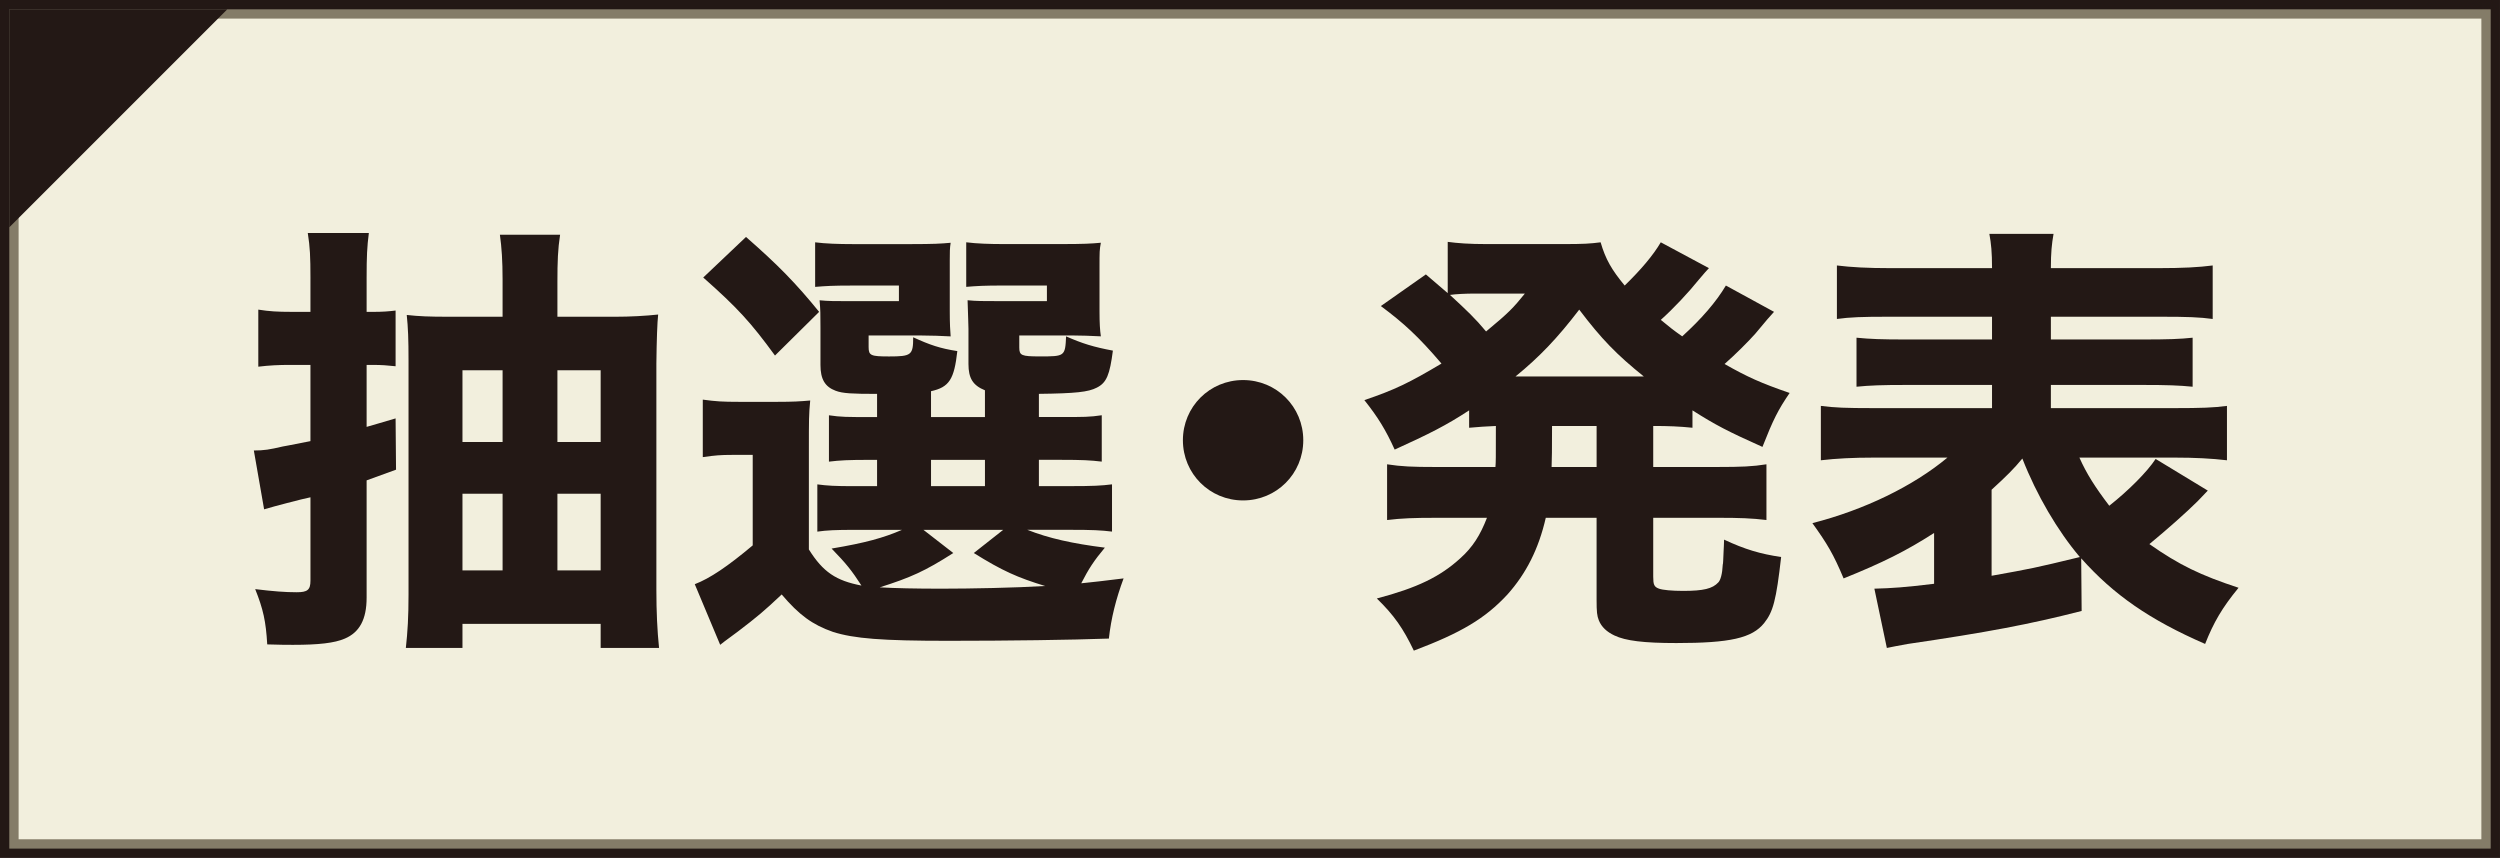
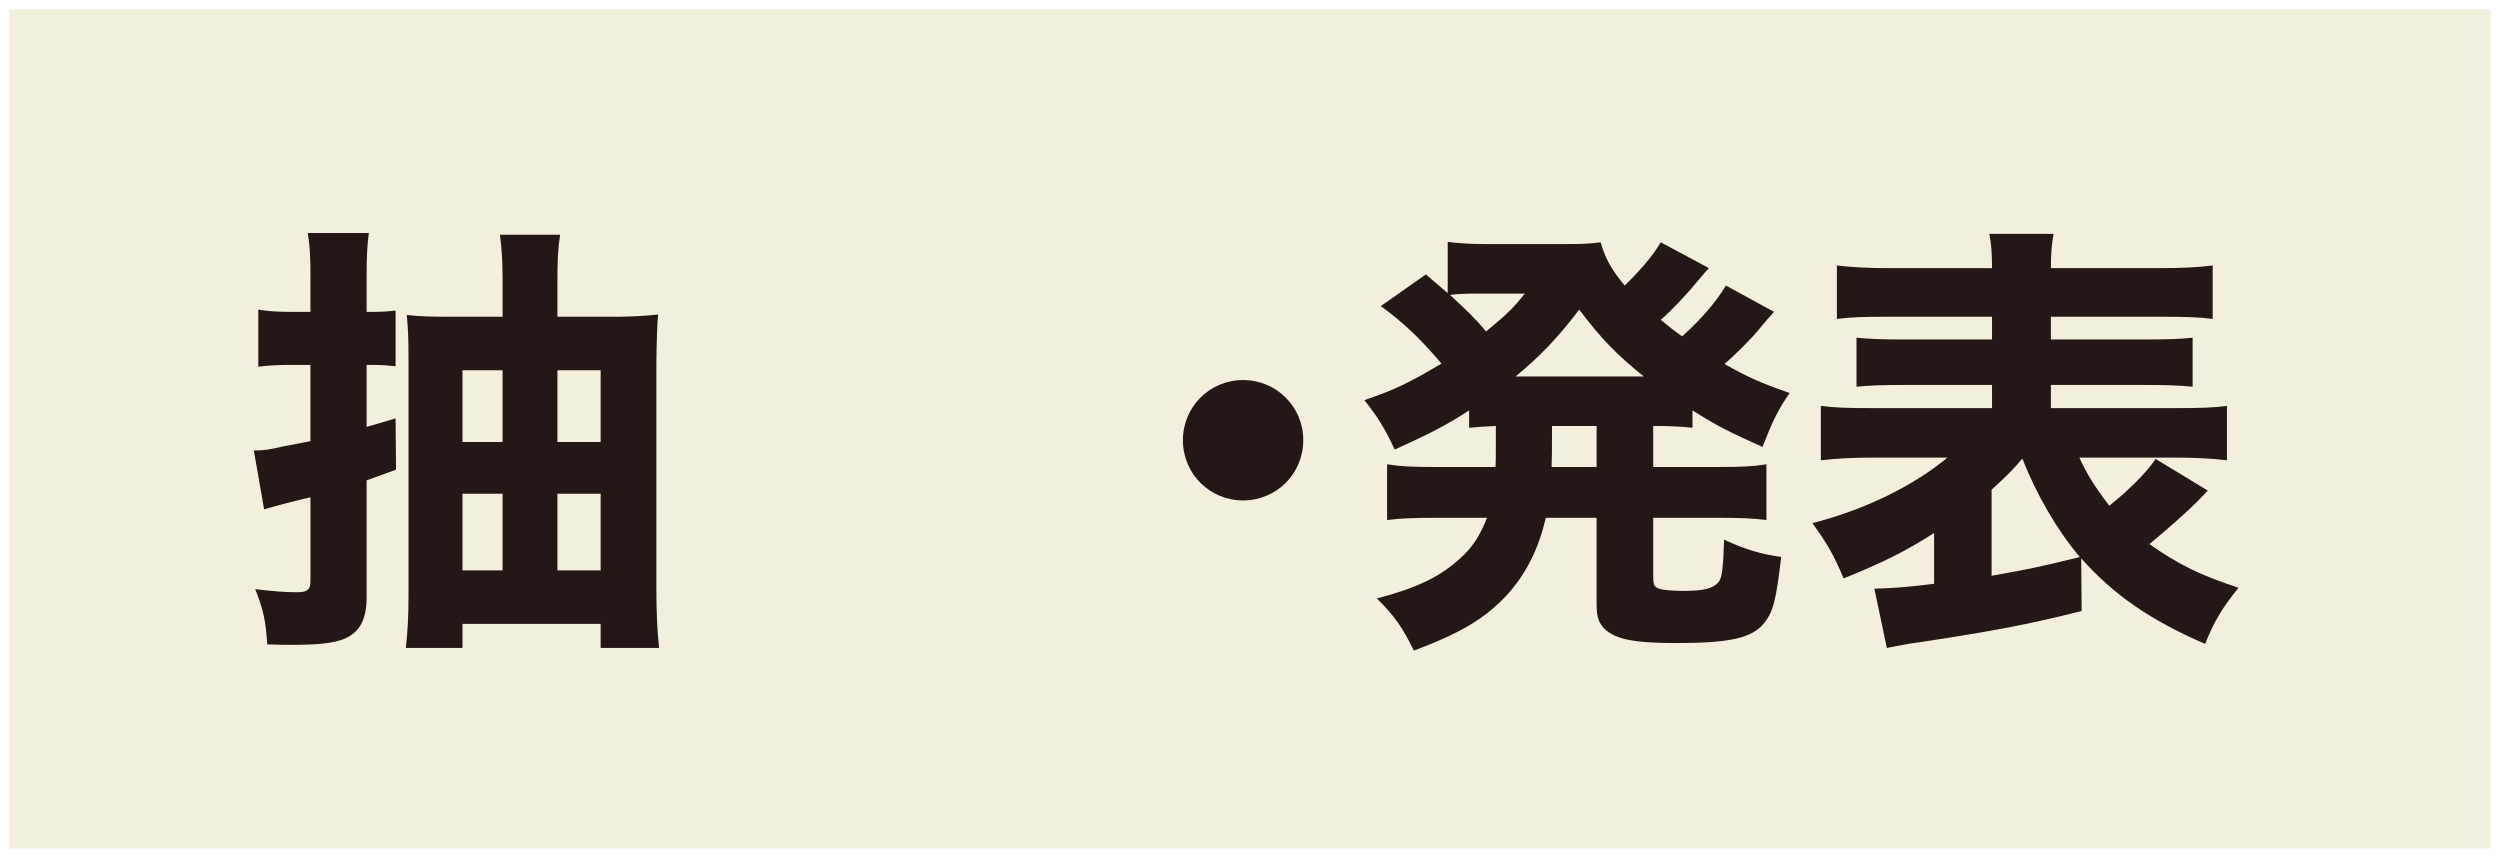
<svg xmlns="http://www.w3.org/2000/svg" id="b" width="61.918mm" height="21.248mm" viewBox="0 0 175.516 60.23">
  <defs>
    <style>.d{fill:none;stroke:#231815;stroke-miterlimit:10;stroke-width:1.307px;}.e{fill:#231815;}.f{fill:#e7e1bd;opacity:.5;}</style>
  </defs>
  <g id="c">
-     <rect class="d" x=".653" y=".653" width="174.209" height="58.924" />
    <rect class="f" x=".653" y=".653" width="174.209" height="58.924" />
    <path class="e" d="M21.796,19.547c0-1.533-.031-2.19-.188-3.191h4.288c-.126.97-.157,1.658-.157,3.16v2.379h.47c.626,0,1.064-.031,1.564-.094v3.912c-.562-.062-1.001-.094-1.564-.094h-.47v4.35c.626-.188,1.002-.281,2.034-.595l.031,3.6-2.065.751v8.23c0,1.533-.5,2.441-1.533,2.879-.72.313-1.847.438-3.63.438-.407,0-.908,0-1.815-.031-.094-1.628-.282-2.473-.845-3.881,1.283.156,2.097.219,2.91.219.751,0,.97-.156.97-.813v-5.853q-.469.095-1.658.407c-.72.188-1.064.281-1.596.438l-.721-4.131c.721,0,1.096-.063,2.034-.282.157-.031.22-.031,1.94-.375v-5.352h-1.439c-.782,0-1.439.031-2.222.125v-4.006c.782.125,1.377.156,2.284.156h1.377v-2.348ZM43.14,22.238c1.127,0,2.191-.062,3.067-.156q-.094.877-.125,3.442v15.898c0,1.533.062,2.848.188,4.068h-4.1v-1.689h-9.702v1.689h-3.975c.126-1.157.188-2.159.188-3.755v-16.399c0-1.533-.031-2.315-.125-3.224.845.094,1.564.125,2.941.125h3.787v-2.628c0-1.283-.062-2.223-.188-3.13h4.226c-.157,1.001-.188,1.909-.188,3.286v2.472h4.006ZM32.468,25.994v5.039h2.817v-5.039h-2.817ZM32.468,34.663v5.383h2.817v-5.383h-2.817ZM42.17,31.033v-5.039h-3.036v5.039h3.036ZM42.17,40.046v-5.383h-3.036v5.383h3.036Z" />
-     <path class="e" d="M56.788,38.575c1.001,1.596,1.909,2.19,3.692,2.535-.688-1.064-1.063-1.534-2.097-2.598,2.41-.407,3.631-.751,4.945-1.314h-3.317c-1.346,0-1.972.031-2.629.125v-3.317c.72.094,1.221.125,2.598.125h1.596v-1.847h-.438c-1.627,0-2.159.032-2.941.126v-3.255c.845.125,1.252.125,2.941.125h.438v-1.627c-1.753,0-2.41-.031-2.91-.22-.751-.281-1.064-.813-1.064-1.814v-2.629c0-1.002,0-1.158-.062-1.909.626.062,1.064.062,2.253.062h3.317v-1.096h-3.317c-1.314,0-1.814.031-2.565.094v-3.129c.72.094,1.658.125,2.629.125h4.131c1.533,0,2.097-.031,2.754-.094-.062.406-.062.626-.062,1.22v3.6c0,.876.031,1.377.062,1.753-.688-.032-1.314-.063-2.034-.063h-3.725v.814c0,.595.156.657,1.439.657,1.565,0,1.69-.095,1.69-1.346,1.158.531,1.878.782,3.099.97-.22,1.972-.563,2.535-1.847,2.816v1.815h3.786v-1.878c-.845-.344-1.157-.845-1.157-1.847v-2.472c0-.282-.031-.939-.062-2.003.626.062,1.063.062,2.253.062h3.317v-1.096h-3.067c-1.346,0-1.846.031-2.598.094v-3.129c.721.094,1.659.125,2.629.125h4.037c1.565,0,2.129-.031,2.786-.094-.094.531-.094.563-.094,1.752v3.067c0,.845.031,1.314.094,1.753-.72-.032-1.346-.063-2.065-.063h-3.662v.846c0,.563.156.626,1.439.626,1.753,0,1.784,0,1.847-1.408,1.127.5,1.94.751,3.286,1.001-.219,1.69-.438,2.253-1.127,2.598-.595.312-1.502.407-4.068.438v1.627h1.502c1.69,0,2.065,0,2.911-.125v3.255c-.813-.094-1.314-.126-2.942-.126h-1.471v1.847h2.159c1.659,0,2.223-.031,2.974-.125v3.317c-.782-.094-1.346-.125-2.974-.125h-2.973c1.502.595,3.192.97,5.445,1.252-.782.938-1.127,1.471-1.658,2.503.938-.094,1.439-.156,2.973-.344-.532,1.439-.876,2.785-1.033,4.225-2.66.094-7.01.157-11.297.157-4.632,0-6.604-.157-8.075-.626-1.439-.501-2.378-1.189-3.599-2.629-1.221,1.157-1.753,1.596-3.067,2.598-.531.406-.782.562-1.251.938l-1.784-4.256c1.064-.407,2.315-1.252,4.068-2.724v-6.353h-1.471c-.751,0-1.189.031-2.034.156v-4.037c.907.125,1.377.156,2.566.156h2.629c1.157,0,1.627-.031,2.347-.094-.094.971-.094,1.346-.094,3.442v7.011ZM52.375,16.636c2.254,1.972,3.506,3.255,5.133,5.258l-3.099,3.067c-1.689-2.316-2.629-3.349-5.038-5.478l3.004-2.848ZM66.928,38.825c-2.003,1.283-3.004,1.722-5.164,2.41,1.064.062,2.535.094,4.319.094,2.065,0,5.164-.062,7.292-.188-1.94-.595-3.005-1.064-5.008-2.316l2.065-1.627h-5.602l2.097,1.627ZM65.364,34.131h3.786v-1.847h-3.786v1.847Z" />
    <path class="e" d="M91.498,30.907c0,2.348-1.878,4.226-4.226,4.226-2.347,0-4.225-1.878-4.225-4.226,0-2.347,1.878-4.225,4.225-4.225,2.348,0,4.226,1.878,4.226,4.225Z" />
    <path class="e" d="M104.989,32.785c.031-.375.031-.532.031-2.879-.72.031-1.158.062-1.878.125v-1.221c-1.627,1.064-2.816,1.659-5.227,2.754-.626-1.377-1.158-2.253-2.128-3.474,2.128-.72,3.161-1.221,5.414-2.566-1.627-1.908-2.66-2.848-4.256-4.037l3.16-2.222c.814.688,1.064.907,1.534,1.314v-3.599c.688.094,1.502.156,2.754.156h5.352c1.439,0,1.909-.031,2.629-.125.344,1.188.782,1.94,1.689,3.035,1.158-1.127,2.003-2.128,2.535-3.035l3.38,1.814q-.188.188-.688.783c-.782.97-1.814,2.065-2.691,2.848.563.469.877.72,1.502,1.158,1.346-1.221,2.379-2.41,3.067-3.568l3.38,1.847q-.25.25-1.314,1.533c-.47.532-1.408,1.471-2.159,2.128,1.596.908,2.566,1.346,4.569,2.034-.813,1.189-1.158,1.878-1.909,3.787-2.441-1.096-3.286-1.533-4.913-2.566v1.221c-.908-.094-1.69-.125-2.755-.125v2.879h4.569c1.597,0,2.41-.031,3.38-.188v3.912c-1.001-.125-1.909-.156-3.38-.156h-4.569v4.131c0,.563.062.72.407.845.25.094.907.156,1.69.156,1.439,0,2.065-.156,2.472-.595.156-.156.282-.595.313-1.251.031-.063.031-.376.062-1.002,0-.156.031-.407.031-.751,1.471.688,2.535,1.001,4.006,1.221-.345,3.035-.563,3.849-1.189,4.632-.845,1.063-2.41,1.408-6.165,1.408-2.285,0-3.567-.156-4.351-.532-.531-.25-.907-.595-1.095-1.064-.126-.312-.157-.595-.157-1.439v-5.758h-3.567c-.501,2.19-1.377,3.911-2.691,5.383-1.564,1.689-3.255,2.691-6.572,3.943-.751-1.565-1.377-2.473-2.598-3.662,2.849-.751,4.444-1.533,5.853-2.816.876-.782,1.408-1.628,1.878-2.848h-3.631c-1.471,0-2.378.031-3.38.156v-3.912c1.002.156,1.784.188,3.38.188h4.226ZM103.487,20.611c-.532,0-1.283.031-1.69.094,1.189,1.096,1.784,1.659,2.535,2.566,1.627-1.346,1.909-1.658,2.723-2.66h-3.567ZM115.409,26.432c-1.908-1.534-2.973-2.629-4.537-4.694-1.534,2.003-2.786,3.317-4.476,4.694h9.013ZM108.963,29.906q0,2.315-.031,2.879h3.16v-2.879h-3.129Z" />
    <path class="e" d="M146.146,42.893c-3.662.939-6.666,1.503-12.206,2.316-.563.094-1.157.219-1.471.281l-.876-4.162c1.221-.031,2.159-.094,4.193-.344v-3.568c-1.94,1.252-3.63,2.097-6.353,3.192-.721-1.722-1.158-2.441-2.191-3.881,3.662-.938,7.073-2.598,9.482-4.601h-5.163c-1.471,0-2.66.062-3.725.188v-3.818c.971.125,1.753.156,3.662.156h8.355v-1.627h-6.009c-1.721,0-2.566.031-3.505.125v-3.442c.938.094,1.753.125,3.505.125h6.009v-1.597h-7.323c-1.783,0-2.66.031-3.567.157v-3.756c1.001.125,2.159.188,3.787.188h7.104c0-1.126-.062-1.721-.188-2.409h4.507c-.126.72-.188,1.314-.188,2.409h7.512c1.752,0,2.879-.062,3.849-.188v3.756c-.907-.126-1.814-.157-3.599-.157h-7.762v1.597h6.416c1.847,0,2.66-.031,3.536-.125v3.442c-.938-.094-1.783-.125-3.536-.125h-6.416v1.627h8.7c1.815,0,2.754-.031,3.662-.156v3.818c-1.064-.126-2.254-.188-3.662-.188h-6.697c.501,1.127,1.096,2.065,2.097,3.38,1.347-1.063,2.66-2.378,3.255-3.286l3.662,2.223q-.219.219-.72.751c-.751.751-2.128,1.972-3.38,3.004,2.097,1.472,3.599,2.191,6.259,3.067-1.158,1.408-1.753,2.441-2.347,3.943-3.881-1.69-6.416-3.442-8.7-6.009l.031,3.692ZM139.823,40.422c2.785-.501,2.974-.532,6.196-1.314-1.564-1.847-3.035-4.351-4.037-6.917-.595.72-1.063,1.189-2.159,2.191v6.04Z" />
-     <polygon class="e" points=".653 15.958 .653 .653 15.958 .653 .653 15.958" />
  </g>
</svg>